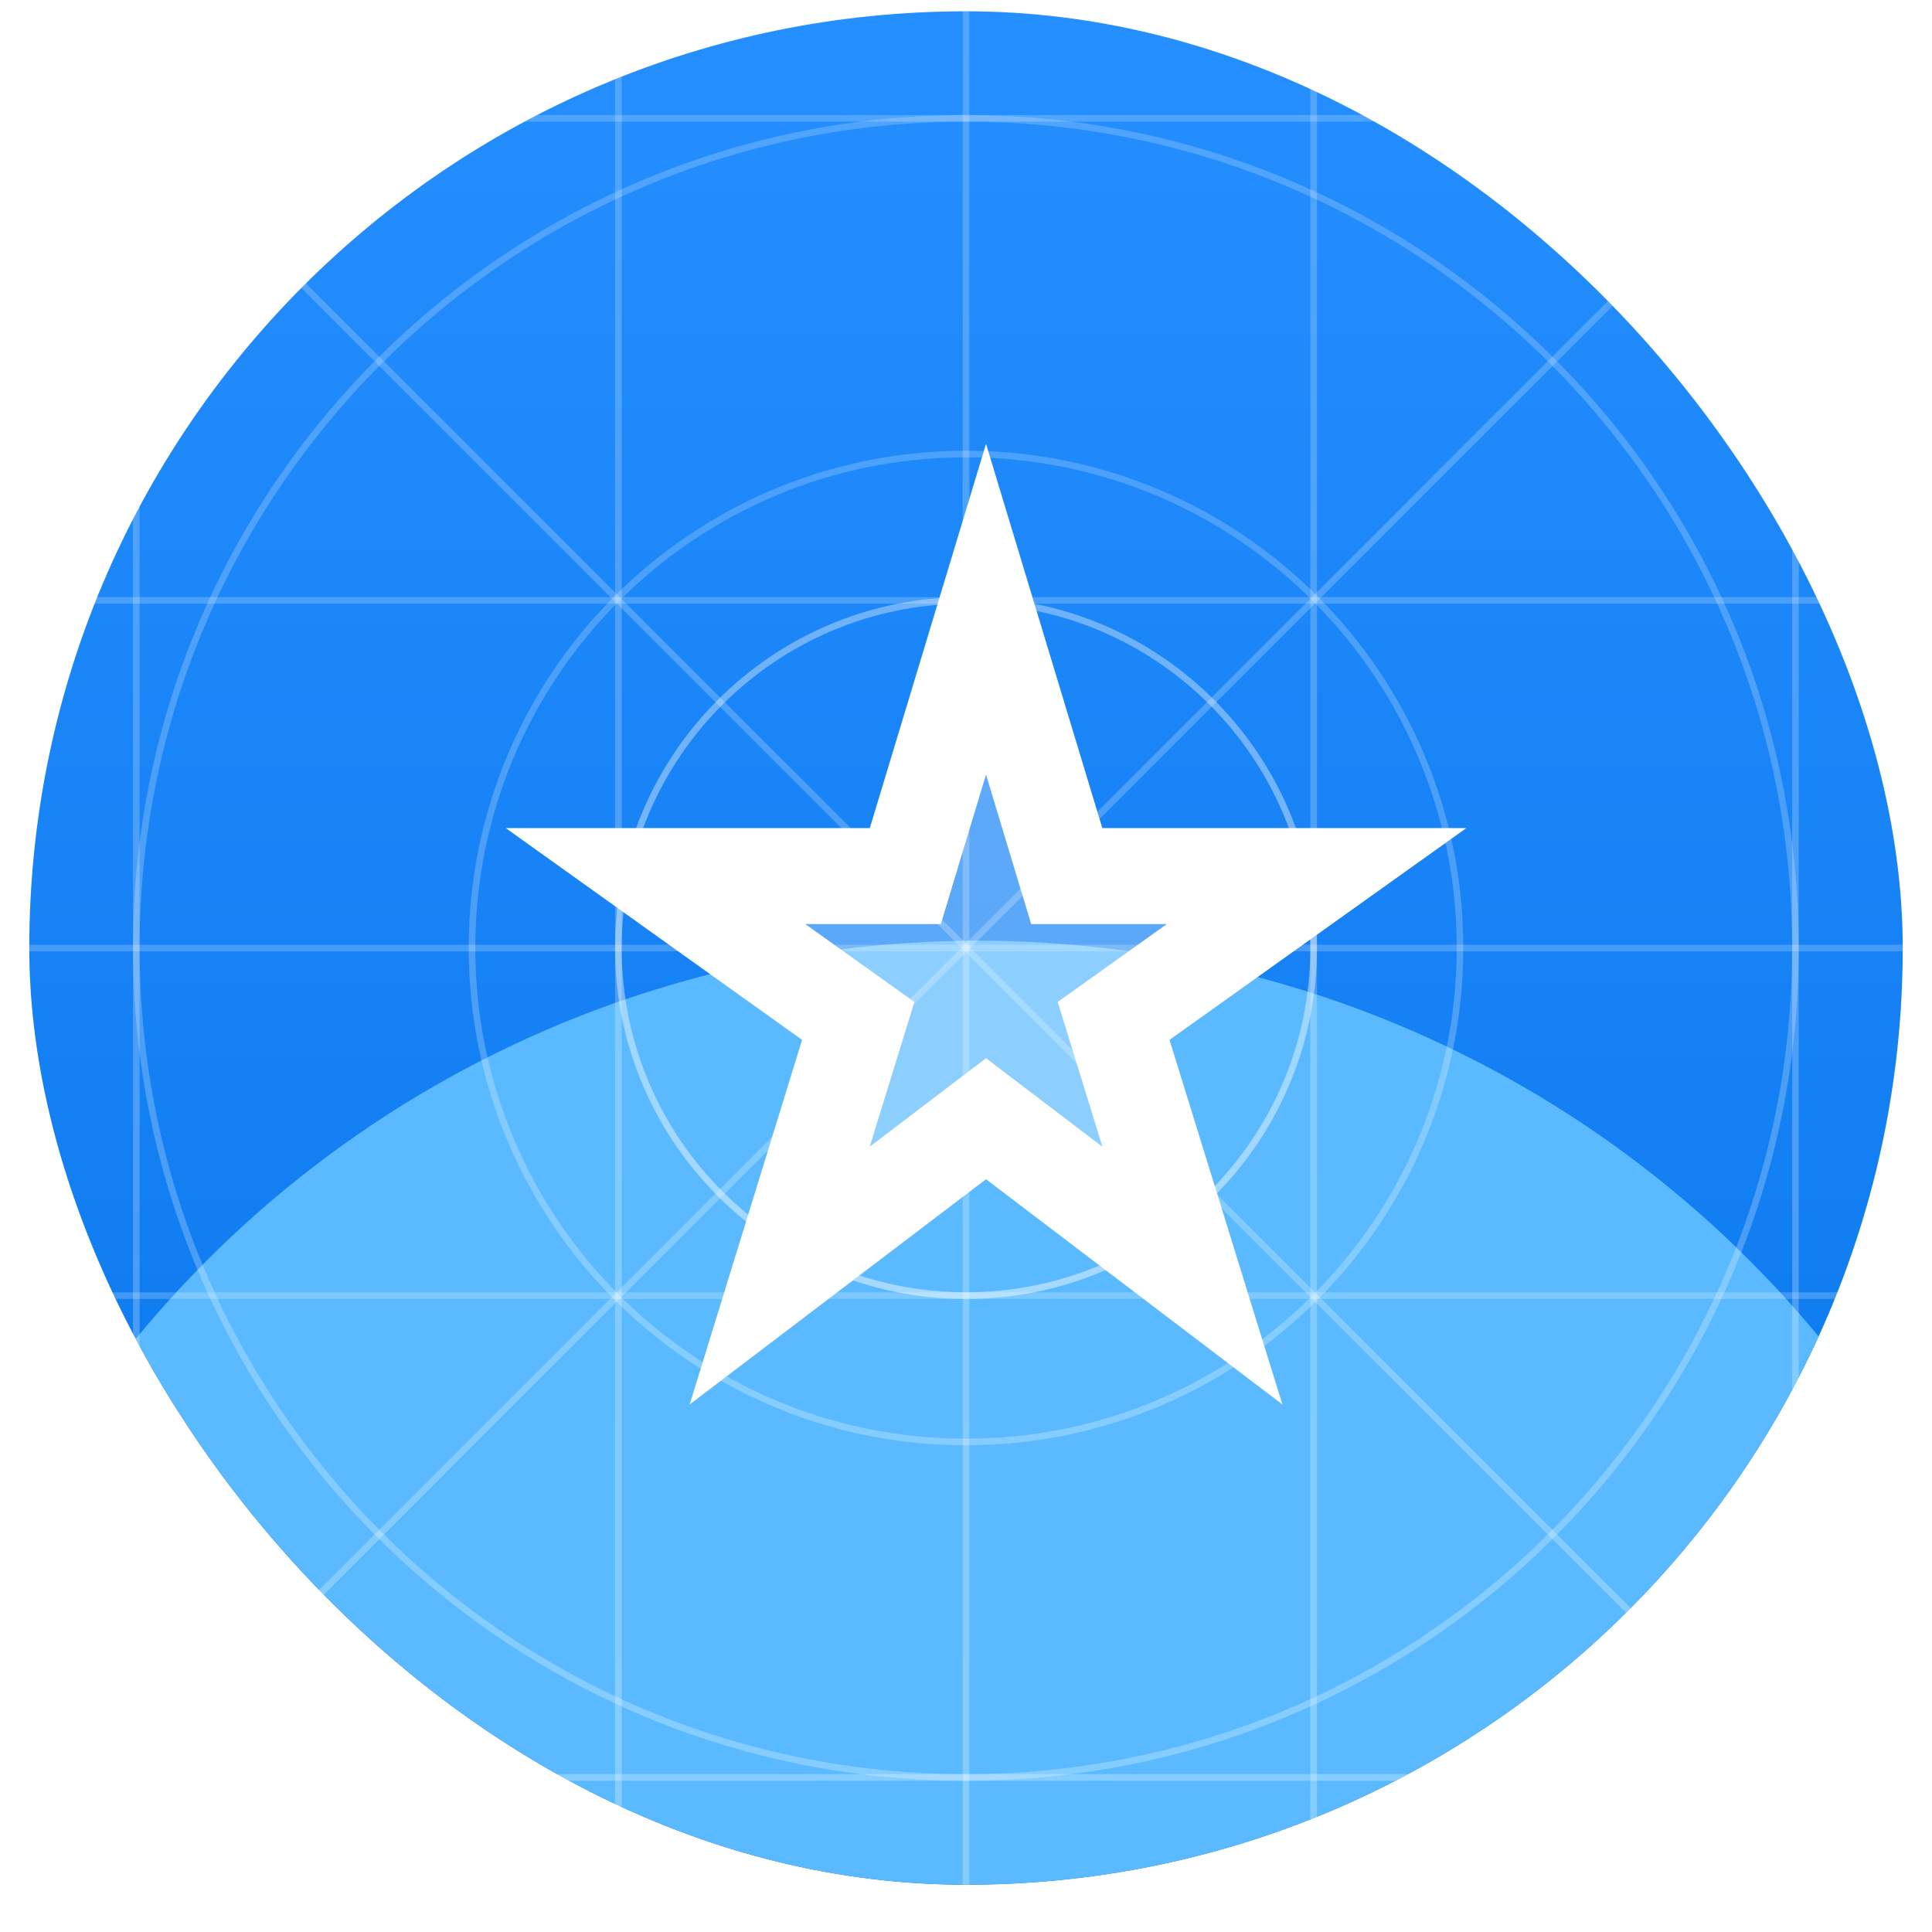
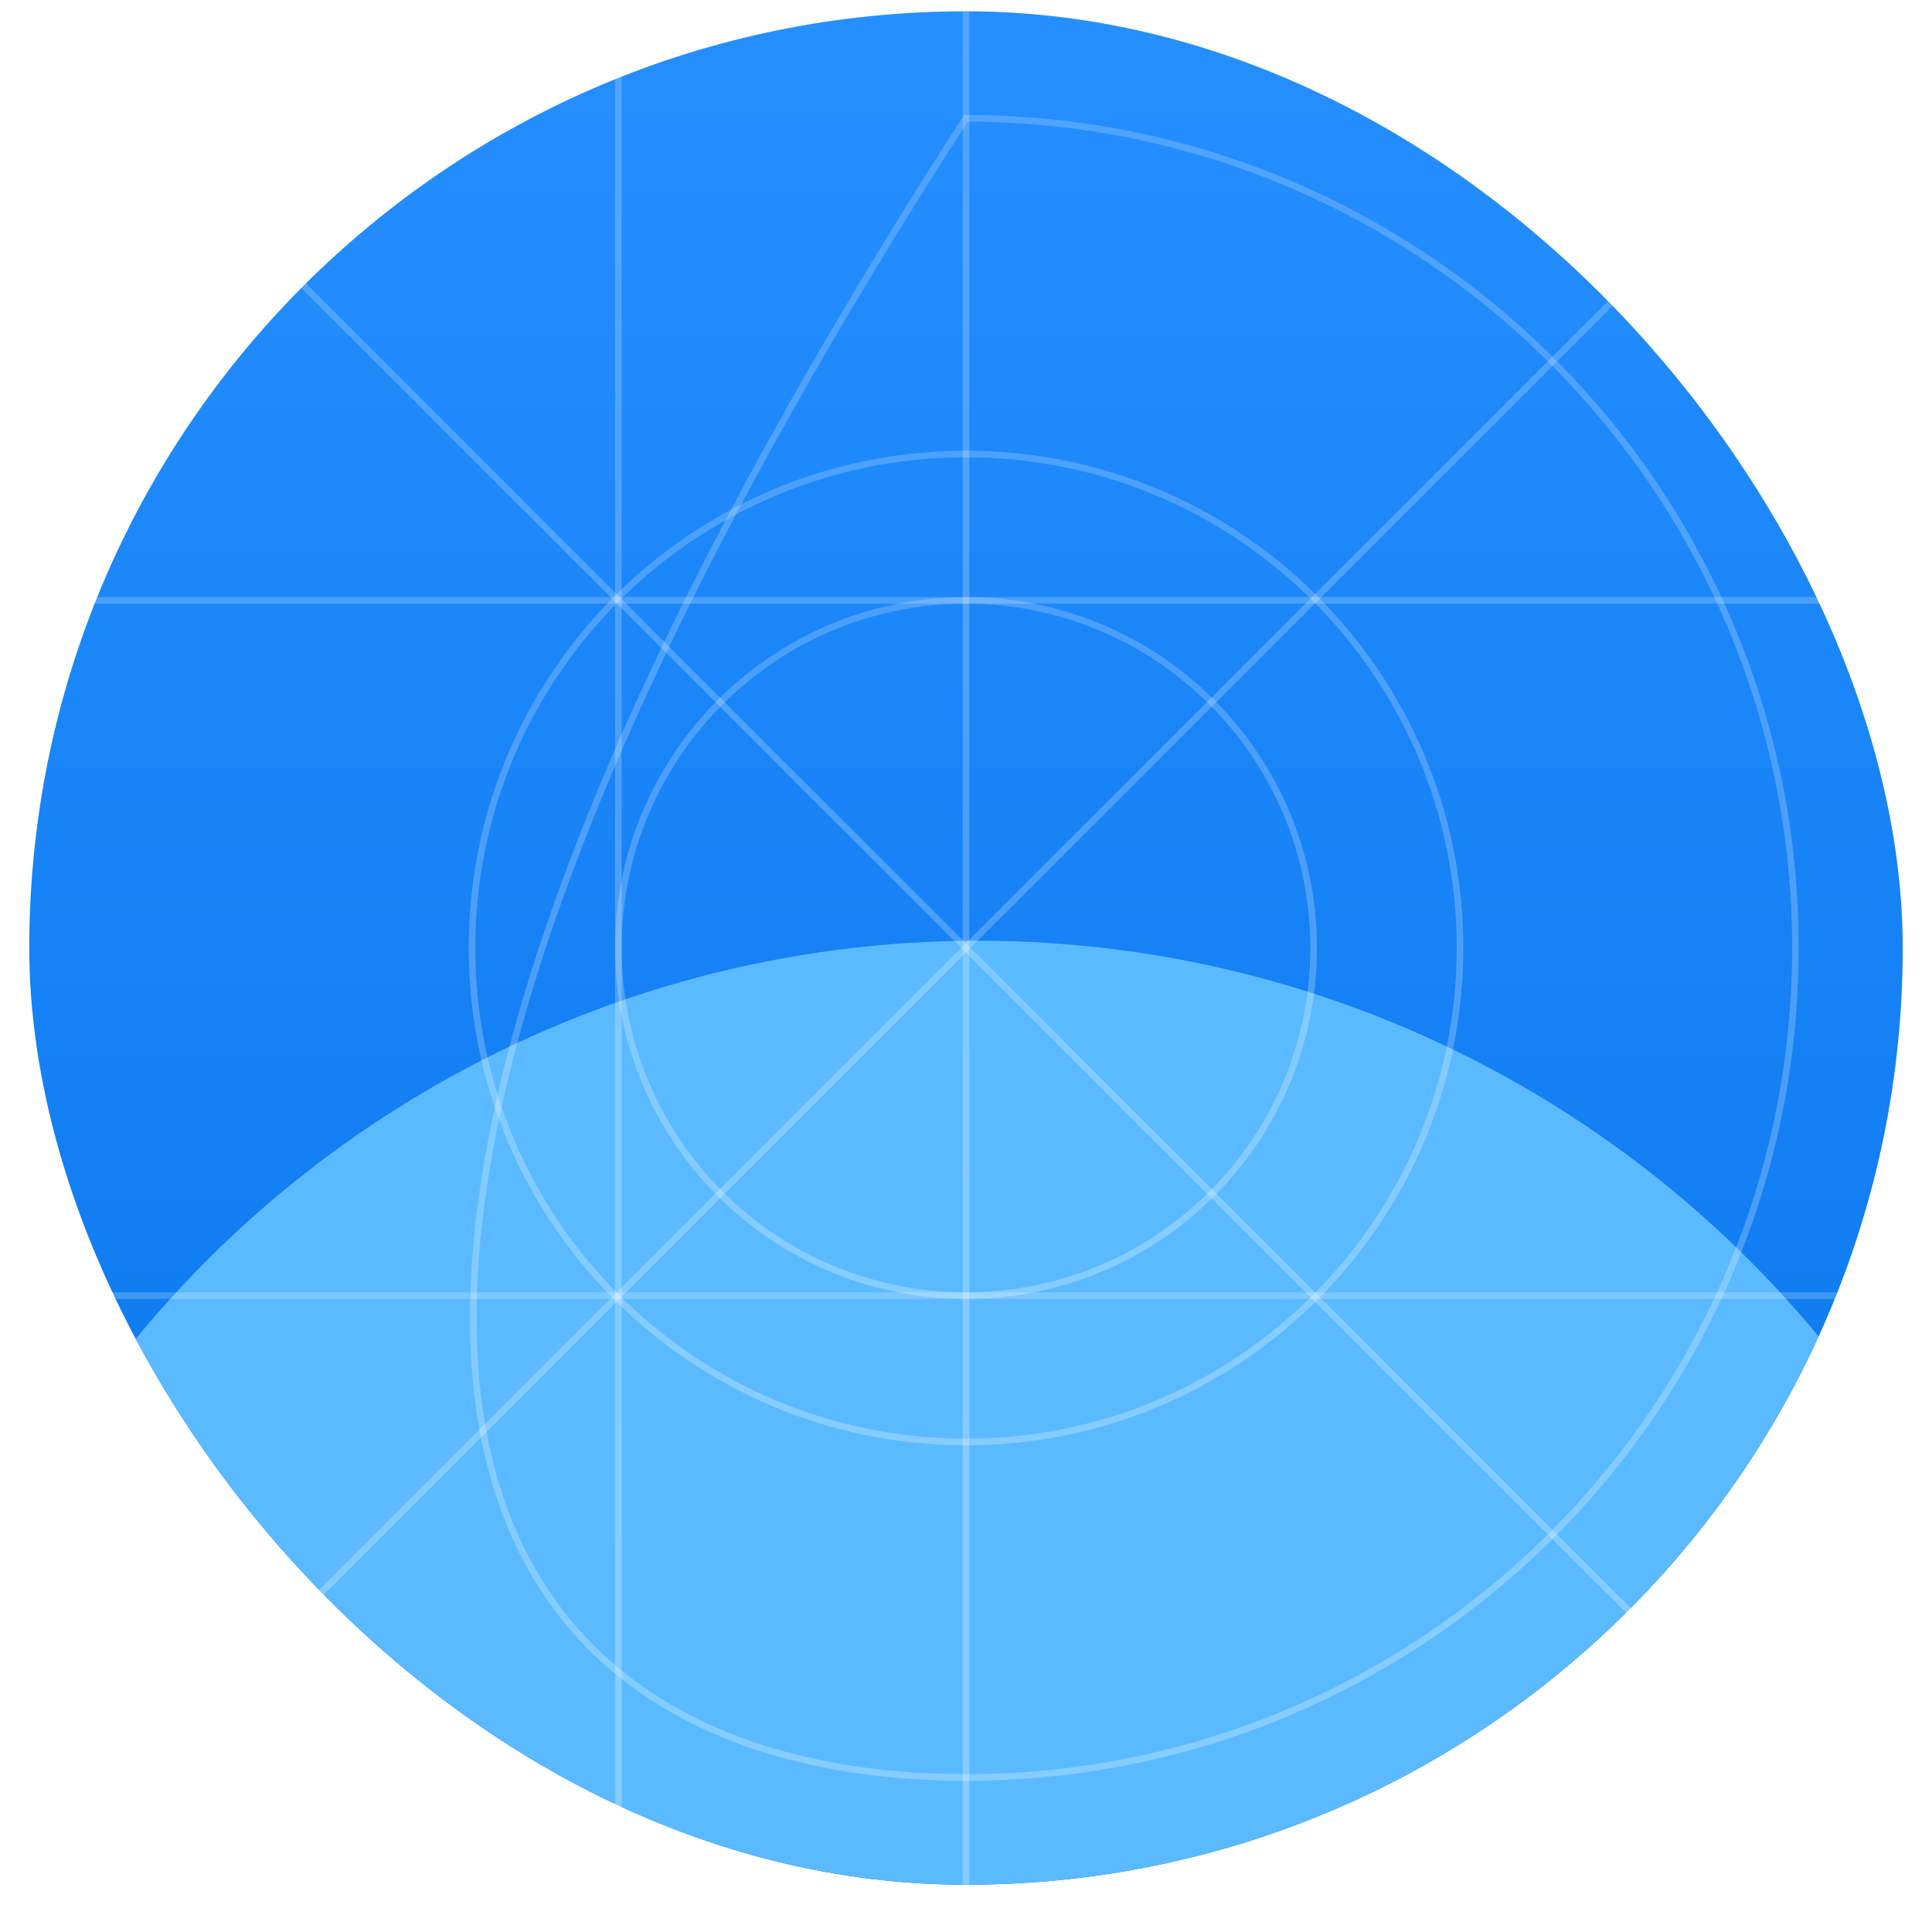
<svg xmlns="http://www.w3.org/2000/svg" width="33" height="33" viewBox="0 0 33 33" fill="none">
  <g clip-path="url(#clip0_1_67403)">
    <rect x="0.5" y="0.193" width="32" height="32" rx="16" fill="url(#paint0_linear_1_67403)" />
    <g filter="url(#filter0_f_1_67403)">
      <circle cx="16.708" cy="34.69" r="18.622" fill="#5BBAFF" />
    </g>
  </g>
-   <path d="M32.5 16.193H0.5" stroke="url(#paint1_linear_1_67403)" stroke-width="0.113" stroke-miterlimit="10" />
-   <path d="M16.5 22.13C19.779 22.13 22.438 19.472 22.438 16.193C22.438 12.914 19.779 10.255 16.5 10.255C13.221 10.255 10.562 12.914 10.562 16.193C10.562 19.472 13.221 22.13 16.5 22.13Z" stroke="url(#paint2_linear_1_67403)" stroke-width="0.113" stroke-miterlimit="10" />
  <path d="M30.667 2.021L26.517 6.171L20.696 11.992L16.497 16.19L12.299 20.389L6.478 26.21L2.328 30.36" stroke="url(#paint3_linear_1_67403)" stroke-width="0.113" stroke-miterlimit="10" />
  <path d="M2.328 2.021L6.478 6.171L12.299 11.992L16.497 16.19L20.696 20.389L26.517 26.21L30.667 30.36" stroke="url(#paint4_linear_1_67403)" stroke-width="0.113" stroke-miterlimit="10" />
  <path d="M16.5 0.193V32.193" stroke="url(#paint5_linear_1_67403)" stroke-width="0.113" stroke-miterlimit="10" />
-   <path d="M22.438 0.193V32.193" stroke="url(#paint6_linear_1_67403)" stroke-width="0.113" stroke-miterlimit="10" />
  <path d="M10.562 0.193V32.193" stroke="url(#paint7_linear_1_67403)" stroke-width="0.113" stroke-miterlimit="10" />
  <path d="M32.5 22.13H0.5" stroke="url(#paint8_linear_1_67403)" stroke-width="0.113" stroke-miterlimit="10" />
  <path d="M32.5 10.255H0.5" stroke="url(#paint9_linear_1_67403)" stroke-width="0.113" stroke-miterlimit="10" />
-   <path d="M30.667 2.021H2.328V30.36H30.667V2.021Z" stroke="url(#paint10_linear_1_67403)" stroke-width="0.113" stroke-miterlimit="10" />
  <path d="M16.5 22.13C19.779 22.13 22.438 19.472 22.438 16.193C22.438 12.914 19.779 10.255 16.5 10.255C13.221 10.255 10.562 12.914 10.562 16.193C10.562 19.472 13.221 22.13 16.5 22.13Z" stroke="url(#paint11_linear_1_67403)" stroke-width="0.113" stroke-miterlimit="10" />
-   <path d="M16.497 30.36C24.323 30.36 30.667 24.016 30.667 16.19C30.667 8.365 24.323 2.021 16.497 2.021C8.672 2.021 2.328 8.365 2.328 16.19C2.328 24.016 8.672 30.36 16.497 30.36Z" stroke="url(#paint12_linear_1_67403)" stroke-width="0.113" stroke-miterlimit="10" />
+   <path d="M16.497 30.36C24.323 30.36 30.667 24.016 30.667 16.19C30.667 8.365 24.323 2.021 16.497 2.021C2.328 24.016 8.672 30.36 16.497 30.36Z" stroke="url(#paint12_linear_1_67403)" stroke-width="0.113" stroke-miterlimit="10" />
  <path d="M16.5 24.63C21.16 24.63 24.938 20.853 24.938 16.193C24.938 11.533 21.16 7.755 16.5 7.755C11.84 7.755 8.062 11.533 8.062 16.193C8.062 20.853 11.84 24.63 16.5 24.63Z" stroke="url(#paint13_linear_1_67403)" stroke-width="0.113" stroke-miterlimit="10" />
  <g clip-path="url(#clip1_1_67403)">
    <path opacity="0.3" d="M17.614 15.786L16.843 13.234L16.071 15.786H13.758L15.62 17.115L14.857 19.584L16.843 18.075L18.828 19.584L18.065 17.115L19.927 15.786H17.614Z" fill="white" />
    <path d="M25.047 14.144H18.828L16.842 7.581L14.857 14.144H8.638L13.7 17.762L11.78 23.989L16.842 20.142L21.904 23.989L19.976 17.762L25.047 14.144ZM18.828 19.584L16.842 18.074L14.857 19.584L15.62 17.114L13.758 15.785H16.071L16.842 13.234L17.613 15.785H19.927L18.065 17.114L18.828 19.584Z" fill="white" />
  </g>
  <defs>
    <filter id="filter0_f_1_67403" x="-13.414" y="4.568" width="60.244" height="60.244" filterUnits="userSpaceOnUse" color-interpolation-filters="sRGB">
      <feFlood flood-opacity="0" result="BackgroundImageFix" />
      <feBlend mode="normal" in="SourceGraphic" in2="BackgroundImageFix" result="shape" />
      <feGaussianBlur stdDeviation="5.75" result="effect1_foregroundBlur_1_67403" />
    </filter>
    <linearGradient id="paint0_linear_1_67403" x1="16.5" y1="0.193" x2="16.5" y2="32.193" gradientUnits="userSpaceOnUse">
      <stop stop-color="#268FFF" />
      <stop offset="1" stop-color="#0675EB" />
    </linearGradient>
    <linearGradient id="paint1_linear_1_67403" x1="16.5" y1="16.193" x2="16.5" y2="17.193" gradientUnits="userSpaceOnUse">
      <stop stop-color="white" stop-opacity="0.2" />
      <stop offset="1" stop-color="white" stop-opacity="0.26" />
    </linearGradient>
    <linearGradient id="paint2_linear_1_67403" x1="16.5" y1="10.255" x2="16.5" y2="22.13" gradientUnits="userSpaceOnUse">
      <stop stop-color="white" stop-opacity="0.2" />
      <stop offset="1" stop-color="white" stop-opacity="0.26" />
    </linearGradient>
    <linearGradient id="paint3_linear_1_67403" x1="16.497" y1="2.021" x2="16.497" y2="30.36" gradientUnits="userSpaceOnUse">
      <stop stop-color="white" stop-opacity="0.2" />
      <stop offset="1" stop-color="white" stop-opacity="0.26" />
    </linearGradient>
    <linearGradient id="paint4_linear_1_67403" x1="16.497" y1="2.021" x2="16.497" y2="30.36" gradientUnits="userSpaceOnUse">
      <stop stop-color="white" stop-opacity="0.2" />
      <stop offset="1" stop-color="white" stop-opacity="0.26" />
    </linearGradient>
    <linearGradient id="paint5_linear_1_67403" x1="17" y1="0.193" x2="17" y2="32.193" gradientUnits="userSpaceOnUse">
      <stop stop-color="white" stop-opacity="0.2" />
      <stop offset="1" stop-color="white" stop-opacity="0.26" />
    </linearGradient>
    <linearGradient id="paint6_linear_1_67403" x1="22.938" y1="0.193" x2="22.938" y2="32.193" gradientUnits="userSpaceOnUse">
      <stop stop-color="white" stop-opacity="0.2" />
      <stop offset="1" stop-color="white" stop-opacity="0.26" />
    </linearGradient>
    <linearGradient id="paint7_linear_1_67403" x1="11.062" y1="0.193" x2="11.062" y2="32.193" gradientUnits="userSpaceOnUse">
      <stop stop-color="white" stop-opacity="0.2" />
      <stop offset="1" stop-color="white" stop-opacity="0.26" />
    </linearGradient>
    <linearGradient id="paint8_linear_1_67403" x1="16.5" y1="22.13" x2="16.5" y2="23.13" gradientUnits="userSpaceOnUse">
      <stop stop-color="white" stop-opacity="0.2" />
      <stop offset="1" stop-color="white" stop-opacity="0.26" />
    </linearGradient>
    <linearGradient id="paint9_linear_1_67403" x1="16.5" y1="10.255" x2="16.5" y2="11.255" gradientUnits="userSpaceOnUse">
      <stop stop-color="white" stop-opacity="0.2" />
      <stop offset="1" stop-color="white" stop-opacity="0.26" />
    </linearGradient>
    <linearGradient id="paint10_linear_1_67403" x1="16.497" y1="2.021" x2="16.497" y2="30.36" gradientUnits="userSpaceOnUse">
      <stop stop-color="white" stop-opacity="0.2" />
      <stop offset="1" stop-color="white" stop-opacity="0.26" />
    </linearGradient>
    <linearGradient id="paint11_linear_1_67403" x1="16.5" y1="10.255" x2="16.5" y2="22.13" gradientUnits="userSpaceOnUse">
      <stop stop-color="white" stop-opacity="0.2" />
      <stop offset="1" stop-color="white" stop-opacity="0.26" />
    </linearGradient>
    <linearGradient id="paint12_linear_1_67403" x1="16.497" y1="2.021" x2="16.497" y2="30.36" gradientUnits="userSpaceOnUse">
      <stop stop-color="white" stop-opacity="0.2" />
      <stop offset="1" stop-color="white" stop-opacity="0.26" />
    </linearGradient>
    <linearGradient id="paint13_linear_1_67403" x1="16.5" y1="7.755" x2="16.5" y2="24.63" gradientUnits="userSpaceOnUse">
      <stop stop-color="white" stop-opacity="0.2" />
      <stop offset="1" stop-color="white" stop-opacity="0.26" />
    </linearGradient>
    <clipPath id="clip0_1_67403">
      <rect x="0.5" y="0.193" width="32" height="32" rx="16" fill="white" />
    </clipPath>
    <clipPath id="clip1_1_67403">
-       <rect width="19.69" height="19.69" fill="white" transform="translate(7 5.943)" />
-     </clipPath>
+       </clipPath>
  </defs>
</svg>